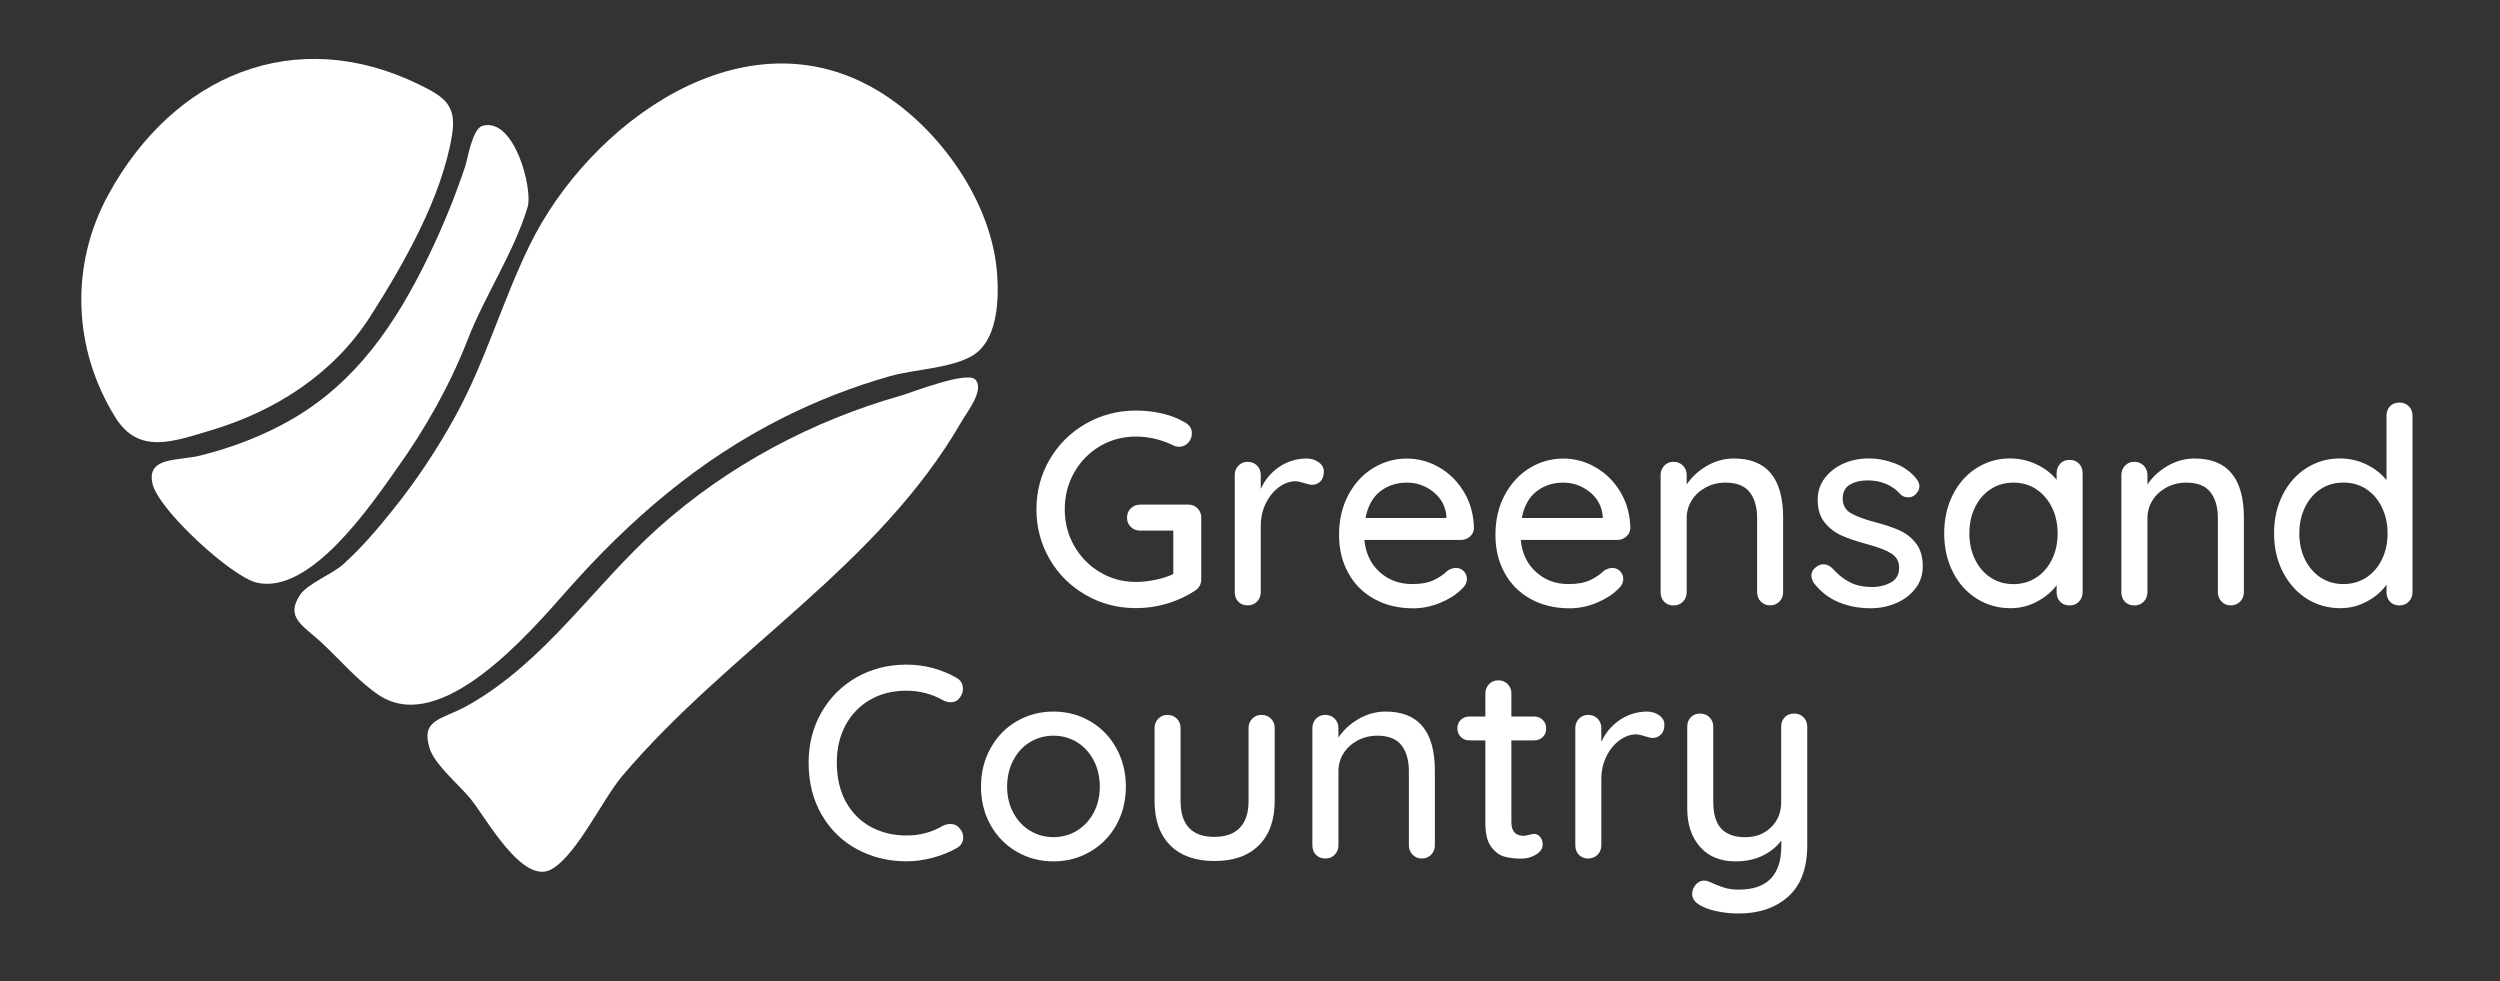
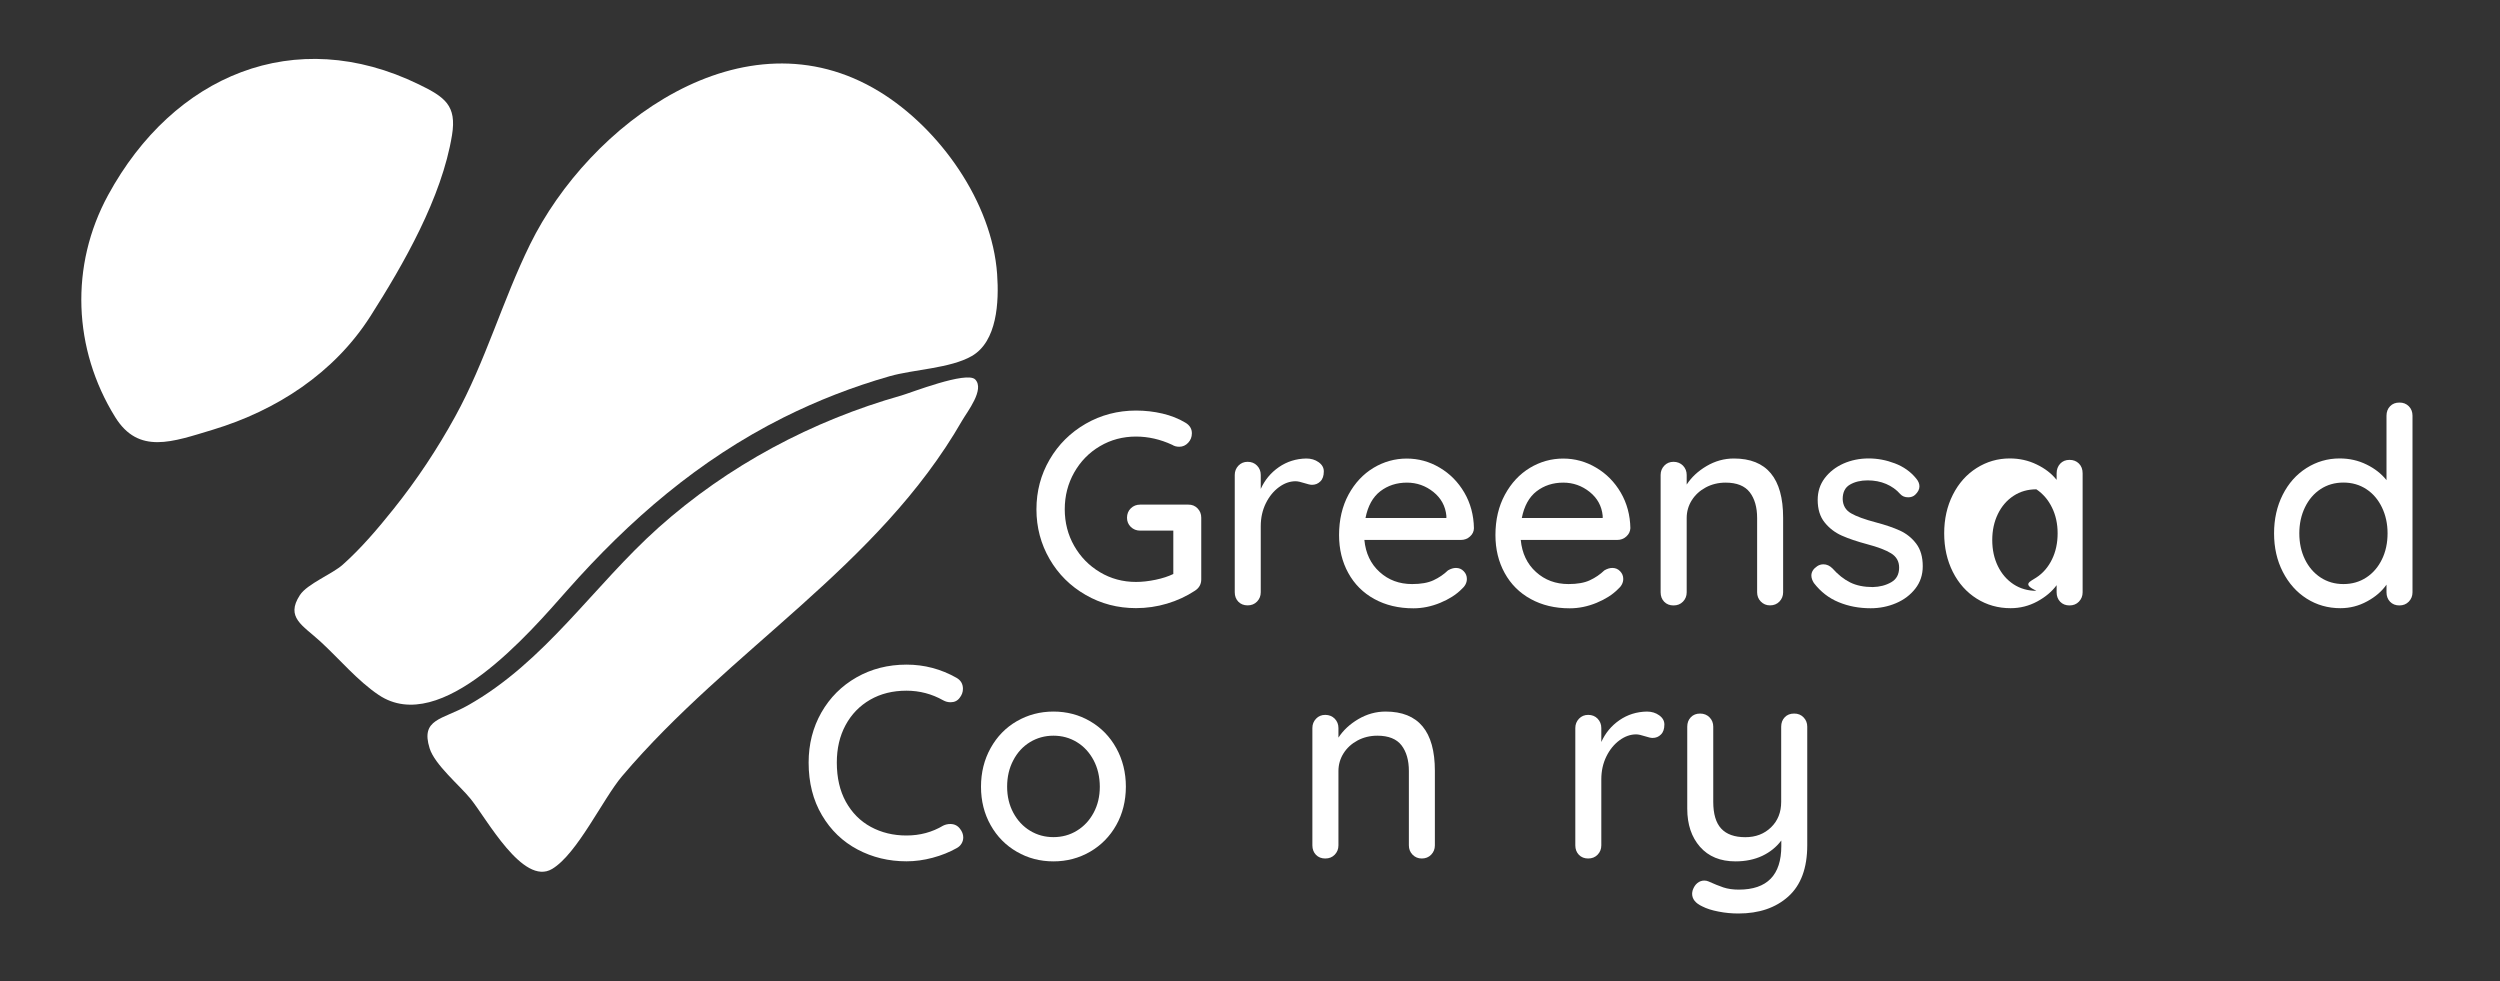
<svg xmlns="http://www.w3.org/2000/svg" version="1.1" id="Layer_1" x="0px" y="0px" viewBox="0 0 400 157" style="enable-background:new 0 0 400 157;" xml:space="preserve">
  <rect x="0" y="0" width="400" height="157" fill="#333333" stroke="none" />
  <style type="text/css">
	.st0{fill:#FFFFFF;}
</style>
  <path class="st0" d="M59.27,50.59c5.31-8.34,11.42-18.98,13.05-28.96c0.78-4.77-1.14-6.1-5.31-8.13  c-19.85-9.67-39.26-1.48-49.71,17.71c-6.15,11.29-5.61,24.64,1.12,35.51c3.76,6.08,9.19,3.97,15.62,2.04  C44.25,65.67,53.46,59.7,59.27,50.59" />
-   <path class="st0" d="M74.83,54.34c2.75-7.08,7.45-14.04,9.6-21.25c0.83-2.79-2.08-14.38-7.23-12.96c-1.63,0.45-2.4,5.37-2.75,6.43  c-1.66,4.98-3.66,9.86-5.96,14.59c-5.15,10.61-11.48,20.01-21.89,25.99c-4.51,2.59-9.43,4.46-14.47,5.73  c-3.67,0.92-8.68,0.15-7.74,4.49c0.9,4.17,12.62,14.9,16.68,15.86c8.61,2.04,18.46-12.67,22.43-18.25  C68.05,68.6,71.99,61.64,74.83,54.34" />
  <path class="st0" d="M90.77,94.43c9.98-11.28,21.05-20.85,34.59-27.63c5.46-2.73,11.1-4.92,16.97-6.6c3.84-1.1,9.7-1.25,13.15-3.23  c4.06-2.33,4.38-8.65,4.06-13.11c-0.8-11.48-9.17-23.3-18.85-29.21c-21.73-13.27-46.45,5.25-55.88,24.45  c-4.43,9.02-7.12,18.71-11.98,27.54c-2.86,5.2-6.16,10.18-9.87,14.81c-2.48,3.1-5.14,6.24-8.11,8.89c-1.7,1.52-5.71,3.08-6.87,4.88  c-2.32,3.57,0.43,4.81,3.27,7.41c2.99,2.74,5.98,6.32,9.35,8.57C70.58,117.88,84.78,101.2,90.77,94.43" />
  <path class="st0" d="M105.37,84.41c-10.44,9.33-18.12,21.49-30.56,28.48c-4.06,2.28-7.55,2.11-6.07,6.84  c0.82,2.64,4.83,5.95,6.55,8.08c2.58,3.18,8.4,14,13.05,11.22c4.03-2.41,8.13-11.23,11.2-14.85c17.18-20.28,40.98-33.54,54.39-56.87  c0.84-1.46,3.65-4.98,2.11-6.59c-1.35-1.41-10.46,2.18-11.79,2.55C129.95,67.31,116.47,74.49,105.37,84.41" />
  <path class="st0" d="M191.61,81.34c0.4,0.41,0.59,0.91,0.59,1.49v9.87c0,0.79-0.35,1.4-1.05,1.84c-1.35,0.88-2.82,1.56-4.43,2.04  c-1.61,0.48-3.26,0.72-4.96,0.72c-2.92,0-5.61-0.7-8.05-2.11c-2.44-1.4-4.37-3.31-5.77-5.73c-1.4-2.41-2.11-5.07-2.11-7.96  c0-2.9,0.7-5.55,2.11-7.97c1.4-2.41,3.33-4.32,5.77-5.73c2.44-1.4,5.13-2.11,8.05-2.11c1.46,0,2.87,0.16,4.23,0.48  c1.36,0.32,2.58,0.8,3.66,1.45c0.35,0.2,0.61,0.45,0.79,0.74c0.18,0.29,0.26,0.61,0.26,0.97c0,0.59-0.2,1.09-0.59,1.51  c-0.39,0.42-0.87,0.64-1.42,0.64c-0.44,0-0.82-0.1-1.14-0.31c-1.9-0.88-3.83-1.32-5.79-1.32c-2.1,0-4.03,0.51-5.77,1.54  c-1.74,1.02-3.11,2.43-4.12,4.21c-1.01,1.79-1.51,3.75-1.51,5.88c0,2.13,0.5,4.09,1.51,5.86c1.01,1.77,2.38,3.17,4.12,4.21  c1.74,1.04,3.67,1.56,5.77,1.56c0.99,0,2.04-0.12,3.14-0.35c1.1-0.23,2.04-0.54,2.83-0.92V84.9h-5.31c-0.59,0-1.08-0.2-1.49-0.59  c-0.41-0.4-0.61-0.89-0.61-1.47c0-0.61,0.21-1.12,0.61-1.51c0.41-0.4,0.91-0.59,1.49-0.59h7.72  C190.72,80.73,191.21,80.93,191.61,81.34" />
  <path class="st0" d="M210.98,73.95c0.56,0.4,0.83,0.89,0.83,1.47c0,0.7-0.18,1.24-0.55,1.6c-0.37,0.37-0.81,0.55-1.34,0.55  c-0.26,0-0.66-0.09-1.18-0.26c-0.61-0.2-1.1-0.31-1.45-0.31c-0.91,0-1.79,0.31-2.65,0.94c-0.86,0.63-1.57,1.49-2.11,2.59  c-0.54,1.1-0.81,2.32-0.81,3.66v10.57c0,0.59-0.2,1.08-0.59,1.49c-0.4,0.41-0.9,0.61-1.51,0.61c-0.61,0-1.11-0.2-1.49-0.59  c-0.38-0.4-0.57-0.9-0.57-1.51V75.99c0-0.58,0.2-1.08,0.59-1.49c0.4-0.41,0.88-0.61,1.47-0.61c0.61,0,1.12,0.2,1.51,0.61  c0.4,0.41,0.59,0.91,0.59,1.49v2.24c0.64-1.43,1.61-2.6,2.9-3.49c1.29-0.89,2.75-1.35,4.39-1.38  C209.76,73.36,210.42,73.55,210.98,73.95" />
  <path class="st0" d="M235.2,85.84c-0.41,0.37-0.89,0.55-1.45,0.55H218.3c0.2,2.13,1.02,3.85,2.44,5.13c1.42,1.29,3.15,1.93,5.2,1.93  c1.4,0,2.55-0.2,3.42-0.61c0.88-0.41,1.65-0.94,2.32-1.58c0.44-0.26,0.86-0.39,1.27-0.39c0.5,0,0.91,0.17,1.25,0.53  c0.34,0.35,0.5,0.76,0.5,1.23c0,0.61-0.29,1.17-0.88,1.67c-0.85,0.85-1.98,1.57-3.38,2.15c-1.41,0.58-2.84,0.88-4.3,0.88  c-2.37,0-4.45-0.5-6.25-1.49c-1.8-0.99-3.19-2.38-4.17-4.17c-0.98-1.78-1.47-3.8-1.47-6.06c0-2.46,0.51-4.61,1.51-6.47  c1.01-1.86,2.34-3.28,3.99-4.28c1.65-0.99,3.43-1.49,5.33-1.49c1.87,0,3.63,0.48,5.26,1.45c1.64,0.96,2.96,2.3,3.95,3.99  c0.99,1.7,1.5,3.6,1.54,5.7C235.82,85.03,235.61,85.47,235.2,85.84 M220.85,78.6c-1.2,0.92-1.99,2.35-2.37,4.28h12.94v-0.35  c-0.15-1.55-0.84-2.82-2.08-3.82c-1.24-0.99-2.65-1.49-4.23-1.49C223.47,77.22,222.05,77.68,220.85,78.6" />
  <path class="st0" d="M260.21,85.84c-0.41,0.37-0.89,0.55-1.45,0.55h-15.44c0.2,2.13,1.02,3.85,2.44,5.13  c1.42,1.29,3.15,1.93,5.2,1.93c1.4,0,2.55-0.2,3.42-0.61c0.88-0.41,1.65-0.94,2.32-1.58c0.44-0.26,0.86-0.39,1.27-0.39  c0.5,0,0.91,0.17,1.25,0.53c0.34,0.35,0.5,0.76,0.5,1.23c0,0.61-0.29,1.17-0.88,1.67c-0.85,0.85-1.98,1.57-3.38,2.15  c-1.41,0.58-2.84,0.88-4.3,0.88c-2.37,0-4.45-0.5-6.25-1.49c-1.8-0.99-3.19-2.38-4.17-4.17c-0.98-1.78-1.47-3.8-1.47-6.06  c0-2.46,0.51-4.61,1.52-6.47c1.01-1.86,2.34-3.28,3.99-4.28c1.65-0.99,3.43-1.49,5.33-1.49c1.87,0,3.63,0.48,5.26,1.45  c1.64,0.96,2.96,2.3,3.95,3.99c0.99,1.7,1.5,3.6,1.54,5.7C260.83,85.03,260.62,85.47,260.21,85.84 M245.86,78.6  c-1.2,0.92-1.99,2.35-2.37,4.28h12.94v-0.35c-0.15-1.55-0.84-2.82-2.08-3.82c-1.24-0.99-2.65-1.49-4.23-1.49  C248.48,77.22,247.06,77.68,245.86,78.6" />
  <path class="st0" d="M285.3,82.83v11.93c0,0.59-0.2,1.08-0.59,1.49c-0.4,0.41-0.9,0.61-1.51,0.61c-0.59,0-1.07-0.21-1.47-0.61  c-0.4-0.41-0.59-0.91-0.59-1.49V82.88c0-1.73-0.4-3.1-1.18-4.12c-0.79-1.02-2.08-1.54-3.86-1.54c-1.17,0-2.23,0.26-3.18,0.77  c-0.95,0.51-1.7,1.2-2.24,2.06c-0.54,0.86-0.81,1.81-0.81,2.83v11.89c0,0.59-0.2,1.08-0.59,1.49c-0.4,0.41-0.9,0.61-1.52,0.61  c-0.61,0-1.11-0.2-1.49-0.59c-0.38-0.39-0.57-0.9-0.57-1.51V75.99c0-0.59,0.2-1.08,0.59-1.49c0.39-0.41,0.88-0.61,1.47-0.61  c0.61,0,1.12,0.21,1.52,0.61c0.39,0.41,0.59,0.91,0.59,1.49v1.54c0.76-1.17,1.82-2.16,3.18-2.96c1.36-0.8,2.81-1.21,4.37-1.21  C282.67,73.36,285.3,76.52,285.3,82.83" />
  <path class="st0" d="M289.82,92.09c0-0.58,0.31-1.08,0.92-1.49c0.29-0.2,0.63-0.31,1.01-0.31c0.53,0,1.01,0.22,1.45,0.66  c0.88,0.99,1.82,1.74,2.83,2.24c1.01,0.5,2.22,0.74,3.62,0.74c1.11-0.03,2.09-0.28,2.94-0.77c0.85-0.48,1.27-1.27,1.27-2.35  c0-0.99-0.43-1.75-1.29-2.28c-0.86-0.53-2.13-1.01-3.8-1.45c-1.64-0.44-3-0.9-4.08-1.38c-1.08-0.48-2-1.18-2.74-2.1  c-0.75-0.92-1.12-2.13-1.12-3.62c0-1.32,0.37-2.47,1.12-3.47c0.75-0.99,1.74-1.77,2.98-2.33c1.24-0.55,2.6-0.83,4.06-0.83  c1.41,0,2.8,0.26,4.19,0.79c1.39,0.53,2.52,1.33,3.4,2.41c0.35,0.41,0.53,0.83,0.53,1.27c0,0.47-0.23,0.92-0.7,1.36  c-0.29,0.26-0.66,0.39-1.1,0.39c-0.53,0-0.95-0.17-1.27-0.52c-0.61-0.7-1.37-1.24-2.26-1.62c-0.89-0.38-1.88-0.57-2.96-0.57  c-1.11,0-2.06,0.23-2.83,0.68c-0.78,0.45-1.16,1.22-1.16,2.31c0.03,1.02,0.47,1.78,1.34,2.28c0.86,0.5,2.19,0.98,3.97,1.45  c1.55,0.41,2.84,0.85,3.86,1.32c1.02,0.47,1.89,1.16,2.59,2.08c0.7,0.92,1.05,2.13,1.05,3.62c0,1.38-0.4,2.57-1.19,3.58  c-0.79,1.01-1.82,1.79-3.09,2.33c-1.27,0.54-2.63,0.81-4.06,0.81c-1.84,0-3.55-0.32-5.11-0.97c-1.57-0.64-2.89-1.67-3.97-3.07  C289.96,92.87,289.82,92.47,289.82,92.09" />
-   <path class="st0" d="M332.63,74.17c0.4,0.4,0.59,0.92,0.59,1.56v19.04c0,0.59-0.2,1.08-0.59,1.49s-0.9,0.61-1.51,0.61  s-1.11-0.2-1.49-0.59c-0.38-0.4-0.57-0.9-0.57-1.51v-1.14c-0.76,1.03-1.8,1.9-3.11,2.61c-1.32,0.71-2.73,1.07-4.26,1.07  c-1.99,0-3.8-0.51-5.42-1.53c-1.62-1.02-2.9-2.45-3.82-4.28c-0.92-1.83-1.38-3.88-1.38-6.17c0-2.28,0.46-4.34,1.38-6.16  c0.92-1.83,2.18-3.25,3.8-4.28c1.61-1.02,3.38-1.54,5.31-1.54c1.55,0,2.99,0.32,4.32,0.97c1.33,0.64,2.39,1.46,3.18,2.46v-1.05  c0-0.61,0.19-1.13,0.57-1.54c0.38-0.41,0.88-0.61,1.49-0.61S332.23,73.77,332.63,74.17 M325.82,92.4c1.07-0.7,1.9-1.67,2.5-2.9  c0.6-1.23,0.9-2.62,0.9-4.17c0-1.52-0.3-2.9-0.9-4.12c-0.6-1.23-1.43-2.2-2.5-2.92c-1.07-0.72-2.29-1.07-3.66-1.07  c-1.38,0-2.6,0.35-3.66,1.05c-1.07,0.7-1.9,1.67-2.5,2.9c-0.6,1.23-0.9,2.62-0.9,4.17c0,1.55,0.3,2.94,0.9,4.17  c0.6,1.23,1.43,2.19,2.5,2.9c1.07,0.7,2.29,1.05,3.66,1.05C323.53,93.45,324.76,93.1,325.82,92.4" />
-   <path class="st0" d="M359.02,82.83v11.93c0,0.59-0.2,1.08-0.59,1.49c-0.4,0.41-0.9,0.61-1.51,0.61c-0.59,0-1.07-0.21-1.47-0.61  c-0.4-0.41-0.59-0.91-0.59-1.49V82.88c0-1.73-0.4-3.1-1.18-4.12c-0.79-1.02-2.08-1.54-3.86-1.54c-1.17,0-2.23,0.26-3.18,0.77  c-0.95,0.51-1.7,1.2-2.24,2.06c-0.54,0.86-0.81,1.81-0.81,2.83v11.89c0,0.59-0.2,1.08-0.59,1.49c-0.4,0.41-0.9,0.61-1.52,0.61  c-0.61,0-1.11-0.2-1.49-0.59c-0.38-0.39-0.57-0.9-0.57-1.51V75.99c0-0.59,0.2-1.08,0.59-1.49c0.39-0.41,0.88-0.61,1.47-0.61  c0.61,0,1.12,0.21,1.52,0.61c0.39,0.41,0.59,0.91,0.59,1.49v1.54c0.76-1.17,1.82-2.16,3.18-2.96c1.36-0.8,2.81-1.21,4.37-1.21  C356.38,73.36,359.02,76.52,359.02,82.83" />
+   <path class="st0" d="M332.63,74.17c0.4,0.4,0.59,0.92,0.59,1.56v19.04c0,0.59-0.2,1.08-0.59,1.49s-0.9,0.61-1.51,0.61  s-1.11-0.2-1.49-0.59c-0.38-0.4-0.57-0.9-0.57-1.51v-1.14c-0.76,1.03-1.8,1.9-3.11,2.61c-1.32,0.71-2.73,1.07-4.26,1.07  c-1.99,0-3.8-0.51-5.42-1.53c-1.62-1.02-2.9-2.45-3.82-4.28c-0.92-1.83-1.38-3.88-1.38-6.17c0-2.28,0.46-4.34,1.38-6.16  c0.92-1.83,2.18-3.25,3.8-4.28c1.61-1.02,3.38-1.54,5.31-1.54c1.55,0,2.99,0.32,4.32,0.97c1.33,0.64,2.39,1.46,3.18,2.46v-1.05  c0-0.61,0.19-1.13,0.57-1.54c0.38-0.41,0.88-0.61,1.49-0.61S332.23,73.77,332.63,74.17 M325.82,92.4c1.07-0.7,1.9-1.67,2.5-2.9  c0.6-1.23,0.9-2.62,0.9-4.17c0-1.52-0.3-2.9-0.9-4.12c-0.6-1.23-1.43-2.2-2.5-2.92c-1.38,0-2.6,0.35-3.66,1.05c-1.07,0.7-1.9,1.67-2.5,2.9c-0.6,1.23-0.9,2.62-0.9,4.17c0,1.55,0.3,2.94,0.9,4.17  c0.6,1.23,1.43,2.19,2.5,2.9c1.07,0.7,2.29,1.05,3.66,1.05C323.53,93.45,324.76,93.1,325.82,92.4" />
  <path class="st0" d="M385.41,65c0.39,0.39,0.59,0.9,0.59,1.51v28.26c0,0.59-0.2,1.08-0.59,1.49c-0.4,0.41-0.9,0.61-1.51,0.61  c-0.61,0-1.11-0.2-1.49-0.59c-0.38-0.4-0.57-0.9-0.57-1.51v-1.23c-0.73,1.05-1.76,1.95-3.09,2.67c-1.33,0.73-2.76,1.1-4.28,1.1  c-1.99,0-3.79-0.51-5.4-1.53c-1.61-1.02-2.88-2.45-3.82-4.28c-0.94-1.83-1.4-3.88-1.4-6.17c0-2.28,0.46-4.34,1.38-6.16  c0.92-1.83,2.18-3.25,3.8-4.28c1.61-1.02,3.38-1.54,5.31-1.54c1.55,0,2.98,0.32,4.3,0.97c1.32,0.64,2.38,1.48,3.2,2.5V66.51  c0-0.61,0.19-1.12,0.57-1.51c0.38-0.4,0.88-0.59,1.49-0.59C384.51,64.4,385.01,64.6,385.41,65 M378.61,92.4  c1.07-0.7,1.9-1.67,2.5-2.9c0.6-1.23,0.9-2.62,0.9-4.17c0-1.52-0.3-2.9-0.9-4.15c-0.6-1.24-1.43-2.22-2.5-2.92  c-1.07-0.7-2.29-1.05-3.66-1.05c-1.38,0-2.6,0.35-3.66,1.05c-1.07,0.7-1.9,1.68-2.5,2.92c-0.6,1.24-0.9,2.63-0.9,4.15  c0,1.55,0.3,2.94,0.9,4.17c0.6,1.23,1.43,2.19,2.5,2.9c1.07,0.7,2.29,1.05,3.66,1.05C376.32,93.45,377.54,93.1,378.61,92.4" />
  <path class="st0" d="M154.07,110.21c0,0.53-0.18,1.01-0.53,1.45c-0.35,0.47-0.83,0.7-1.45,0.7c-0.41,0-0.8-0.1-1.18-0.31  c-1.81-1.02-3.77-1.54-5.88-1.54c-2.19,0-4.13,0.48-5.81,1.45c-1.68,0.97-2.99,2.32-3.93,4.06c-0.94,1.74-1.4,3.74-1.4,5.99  c0,2.43,0.48,4.52,1.45,6.28c0.97,1.75,2.3,3.09,3.99,4.01c1.7,0.92,3.6,1.38,5.7,1.38c2.17,0,4.12-0.53,5.88-1.58  c0.35-0.17,0.73-0.26,1.14-0.26c0.64,0,1.16,0.25,1.54,0.75c0.35,0.44,0.53,0.91,0.53,1.4c0,0.35-0.09,0.68-0.28,0.99  c-0.19,0.31-0.45,0.55-0.77,0.72c-1.14,0.64-2.42,1.16-3.84,1.54c-1.42,0.38-2.81,0.57-4.19,0.57c-2.84,0-5.45-0.63-7.83-1.89  c-2.38-1.26-4.29-3.09-5.7-5.49c-1.42-2.4-2.13-5.2-2.13-8.42c0-2.95,0.68-5.62,2.04-8.01c1.36-2.38,3.23-4.26,5.62-5.62  c2.38-1.36,5.05-2.04,8.01-2.04c2.84,0,5.5,0.7,7.99,2.11C153.72,108.84,154.07,109.42,154.07,110.21" />
  <path class="st0" d="M178.6,132.02c-1.02,1.81-2.42,3.23-4.19,4.26c-1.77,1.02-3.72,1.54-5.86,1.54c-2.13,0-4.09-0.51-5.86-1.54  c-1.77-1.02-3.17-2.44-4.19-4.26c-1.02-1.81-1.54-3.86-1.54-6.14c0-2.28,0.51-4.34,1.54-6.19c1.02-1.84,2.42-3.28,4.19-4.3  c1.77-1.02,3.72-1.54,5.86-1.54c2.14,0,4.09,0.51,5.86,1.54c1.77,1.03,3.17,2.46,4.19,4.3c1.02,1.84,1.54,3.91,1.54,6.19  C180.13,128.16,179.62,130.2,178.6,132.02 M174.98,121.64c-0.66-1.24-1.55-2.21-2.68-2.9c-1.13-0.69-2.38-1.03-3.75-1.03  c-1.38,0-2.63,0.35-3.75,1.03c-1.13,0.69-2.02,1.65-2.67,2.9c-0.66,1.24-0.99,2.65-0.99,4.23c0,1.55,0.33,2.94,0.99,4.17  c0.66,1.23,1.55,2.19,2.67,2.87c1.13,0.69,2.38,1.03,3.75,1.03c1.37,0,2.63-0.34,3.75-1.03c1.13-0.69,2.02-1.64,2.68-2.87  c0.66-1.23,0.99-2.62,0.99-4.17C175.96,124.3,175.64,122.89,174.98,121.64" />
-   <path class="st0" d="M203.36,114.99c0.4,0.41,0.59,0.91,0.59,1.49v11.67c0,3.04-0.84,5.4-2.52,7.09c-1.68,1.68-4.06,2.52-7.13,2.52  c-3.04,0-5.4-0.84-7.07-2.52c-1.67-1.68-2.5-4.04-2.5-7.09v-11.67c0-0.59,0.2-1.08,0.59-1.49c0.4-0.41,0.89-0.61,1.47-0.61  c0.61,0,1.12,0.21,1.51,0.61c0.4,0.41,0.59,0.91,0.59,1.49v11.67c0,3.83,1.8,5.75,5.4,5.75c1.78,0,3.14-0.48,4.08-1.45  c0.94-0.97,1.4-2.4,1.4-4.3v-11.67c0-0.59,0.2-1.08,0.59-1.49c0.39-0.41,0.89-0.61,1.47-0.61  C202.47,114.38,202.97,114.59,203.36,114.99" />
  <path class="st0" d="M229.58,123.33v11.93c0,0.59-0.2,1.08-0.59,1.49c-0.4,0.41-0.9,0.61-1.51,0.61c-0.59,0-1.07-0.21-1.47-0.61  c-0.4-0.41-0.59-0.91-0.59-1.49v-11.89c0-1.73-0.4-3.1-1.18-4.12c-0.79-1.02-2.08-1.54-3.86-1.54c-1.17,0-2.23,0.26-3.18,0.77  c-0.95,0.51-1.7,1.2-2.24,2.06c-0.54,0.86-0.81,1.81-0.81,2.83v11.89c0,0.59-0.2,1.08-0.59,1.49c-0.4,0.41-0.9,0.61-1.52,0.61  c-0.61,0-1.11-0.2-1.49-0.59c-0.38-0.4-0.57-0.9-0.57-1.51v-18.78c0-0.59,0.2-1.08,0.59-1.49c0.39-0.41,0.88-0.61,1.47-0.61  c0.61,0,1.12,0.21,1.52,0.61c0.39,0.41,0.59,0.91,0.59,1.49v1.54c0.76-1.17,1.82-2.16,3.18-2.96c1.36-0.8,2.81-1.21,4.37-1.21  C226.95,113.85,229.58,117.01,229.58,123.33" />
-   <path class="st0" d="M241.82,118.46v13.08c0,1.46,0.66,2.19,1.98,2.19c0.2,0,0.48-0.05,0.83-0.15c0.35-0.1,0.63-0.15,0.83-0.15  c0.38,0,0.7,0.16,0.97,0.48c0.26,0.32,0.4,0.73,0.4,1.23c0,0.61-0.35,1.14-1.05,1.58c-0.7,0.44-1.49,0.66-2.37,0.66  c-0.97,0-1.85-0.1-2.66-0.31c-0.8-0.21-1.52-0.73-2.15-1.56c-0.63-0.83-0.94-2.1-0.94-3.8v-13.25h-2.55c-0.56,0-1.02-0.18-1.38-0.55  c-0.37-0.37-0.55-0.83-0.55-1.38s0.18-1.01,0.55-1.36c0.36-0.35,0.83-0.53,1.38-0.53h2.55v-3.69c0-0.59,0.2-1.08,0.59-1.49  c0.4-0.41,0.9-0.61,1.51-0.61c0.59,0,1.08,0.21,1.47,0.61c0.4,0.41,0.59,0.91,0.59,1.49v3.69h3.64c0.56,0,1.02,0.18,1.38,0.55  c0.37,0.37,0.55,0.83,0.55,1.38s-0.18,1.01-0.55,1.36c-0.37,0.35-0.83,0.53-1.38,0.53H241.82z" />
  <path class="st0" d="M265.47,114.45c0.56,0.4,0.83,0.89,0.83,1.47c0,0.7-0.18,1.24-0.55,1.6c-0.36,0.37-0.81,0.55-1.34,0.55  c-0.26,0-0.66-0.09-1.18-0.26c-0.61-0.2-1.1-0.31-1.45-0.31c-0.91,0-1.79,0.31-2.65,0.94c-0.86,0.63-1.57,1.49-2.11,2.59  c-0.54,1.1-0.81,2.32-0.81,3.66v10.57c0,0.59-0.2,1.08-0.59,1.49c-0.4,0.41-0.9,0.61-1.51,0.61c-0.61,0-1.11-0.2-1.49-0.59  c-0.38-0.4-0.57-0.9-0.57-1.51v-18.78c0-0.58,0.2-1.08,0.59-1.49c0.4-0.41,0.88-0.61,1.47-0.61c0.61,0,1.12,0.2,1.51,0.61  c0.39,0.41,0.59,0.91,0.59,1.49v2.24c0.64-1.43,1.61-2.6,2.9-3.49c1.29-0.89,2.75-1.35,4.39-1.38  C264.26,113.85,264.92,114.05,265.47,114.45" />
  <path class="st0" d="M288.57,114.78c0.4,0.41,0.59,0.91,0.59,1.49v18.96c0,3.66-1.01,6.39-3.03,8.21c-2.02,1.81-4.68,2.72-7.98,2.72  c-1.08,0-2.15-0.1-3.2-0.31c-1.05-0.2-1.92-0.48-2.59-0.83c-1.08-0.5-1.62-1.17-1.62-2.02c0-0.15,0.03-0.34,0.09-0.57  c0.18-0.5,0.42-0.88,0.75-1.14c0.32-0.26,0.69-0.4,1.1-0.4c0.23,0,0.45,0.04,0.66,0.13c0.9,0.41,1.71,0.73,2.41,0.97  c0.7,0.23,1.52,0.35,2.46,0.35c4.53,0,6.8-2.33,6.8-6.98v-0.88c-0.79,1.05-1.81,1.87-3.05,2.46c-1.24,0.58-2.67,0.88-4.28,0.88  c-2.43,0-4.32-0.78-5.68-2.33c-1.36-1.55-2.04-3.58-2.04-6.1v-13.12c0-0.61,0.19-1.12,0.57-1.51c0.38-0.4,0.88-0.59,1.49-0.59  c0.61,0,1.12,0.21,1.51,0.61c0.4,0.41,0.59,0.91,0.59,1.49v12.02c0,1.93,0.42,3.36,1.27,4.28c0.85,0.92,2.14,1.38,3.86,1.38  c1.67,0,3.04-0.53,4.12-1.58c1.08-1.05,1.62-2.41,1.62-4.08v-12.02c0-0.61,0.19-1.12,0.57-1.51c0.38-0.4,0.88-0.59,1.49-0.59  C287.67,114.16,288.18,114.37,288.57,114.78" />
</svg>